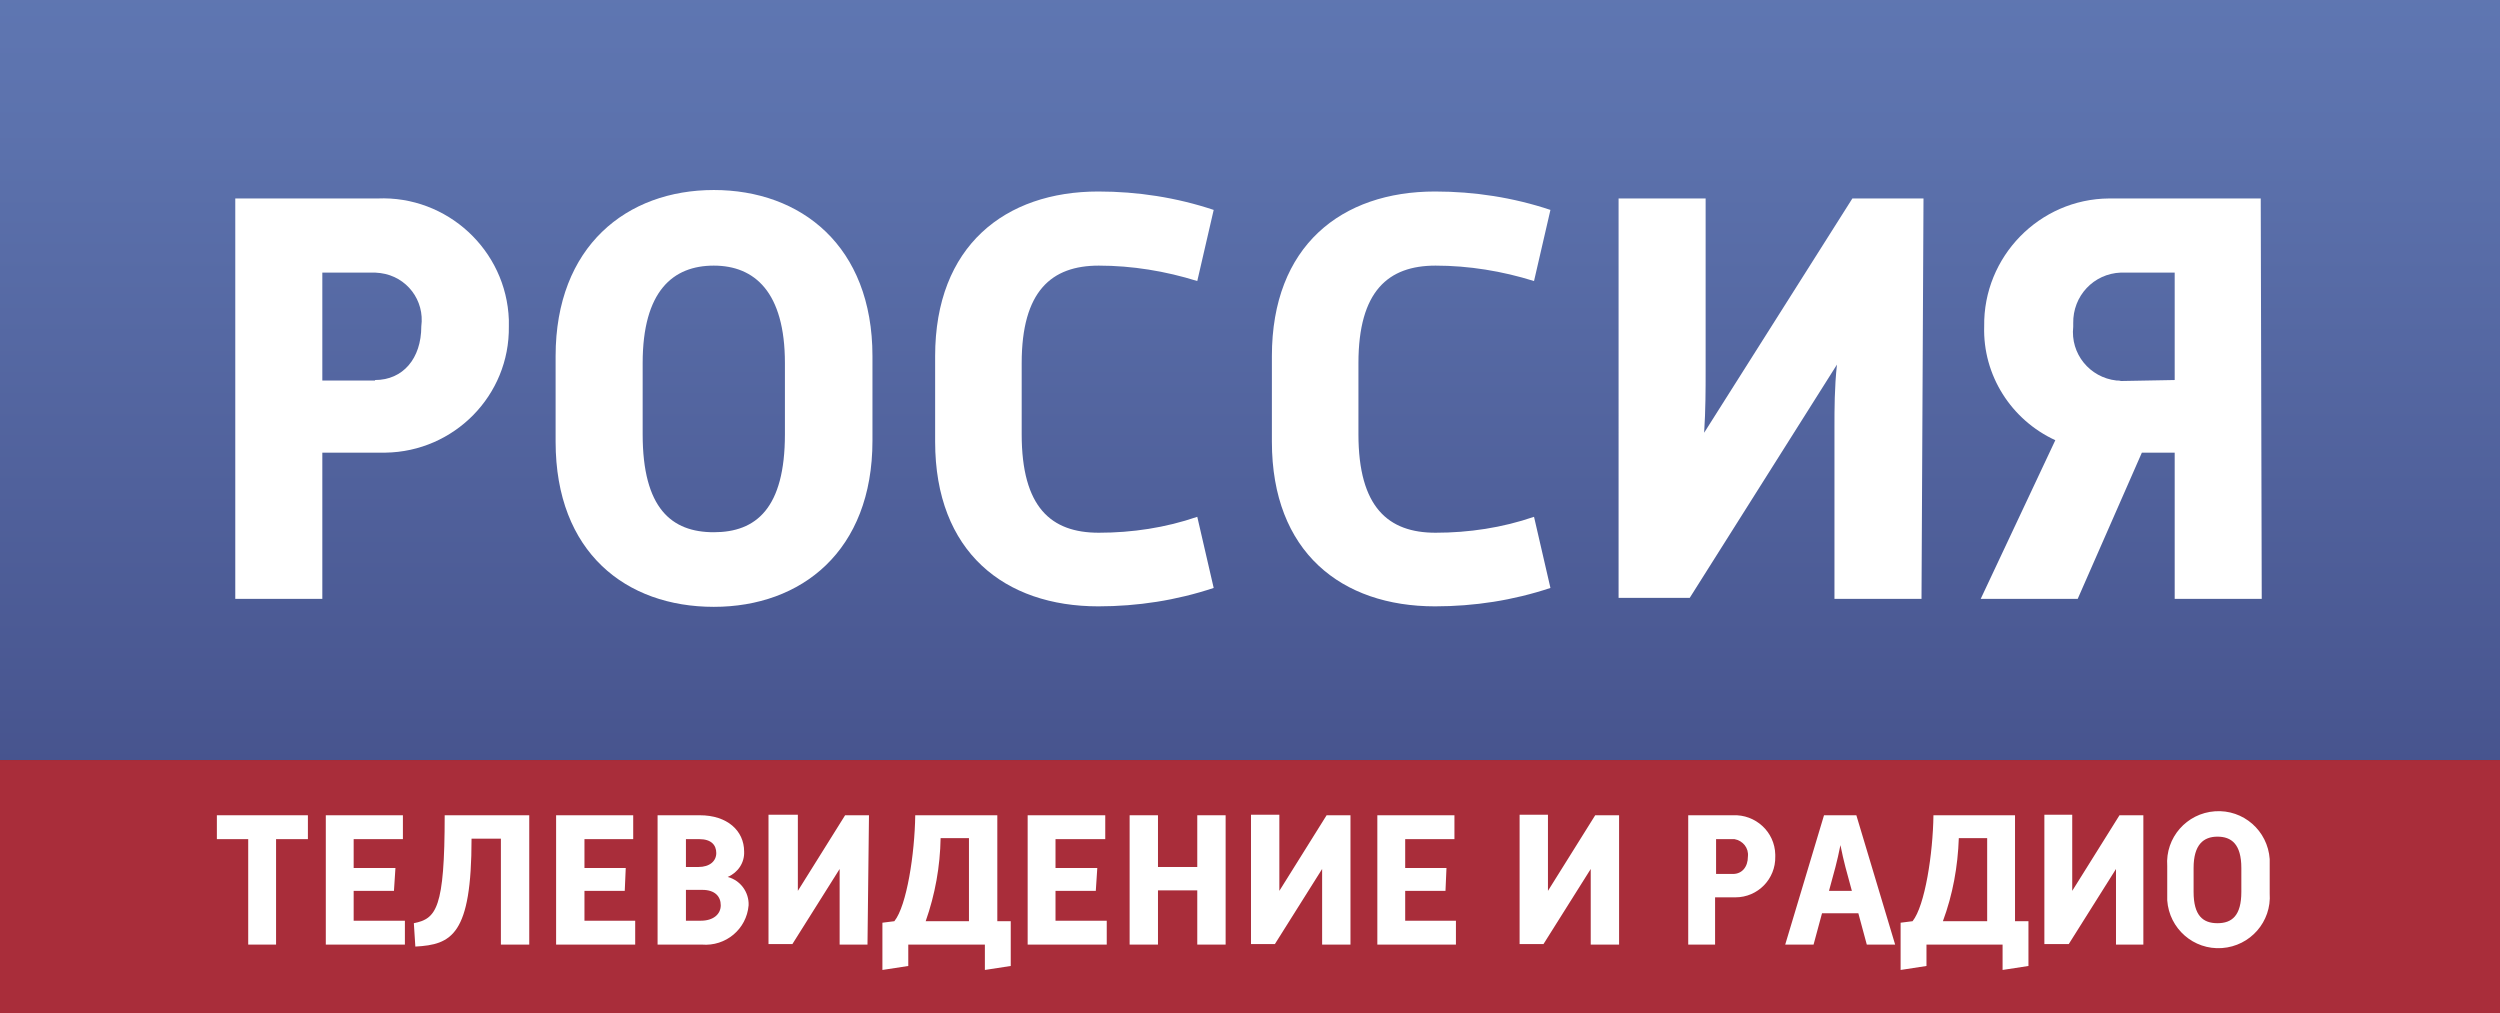
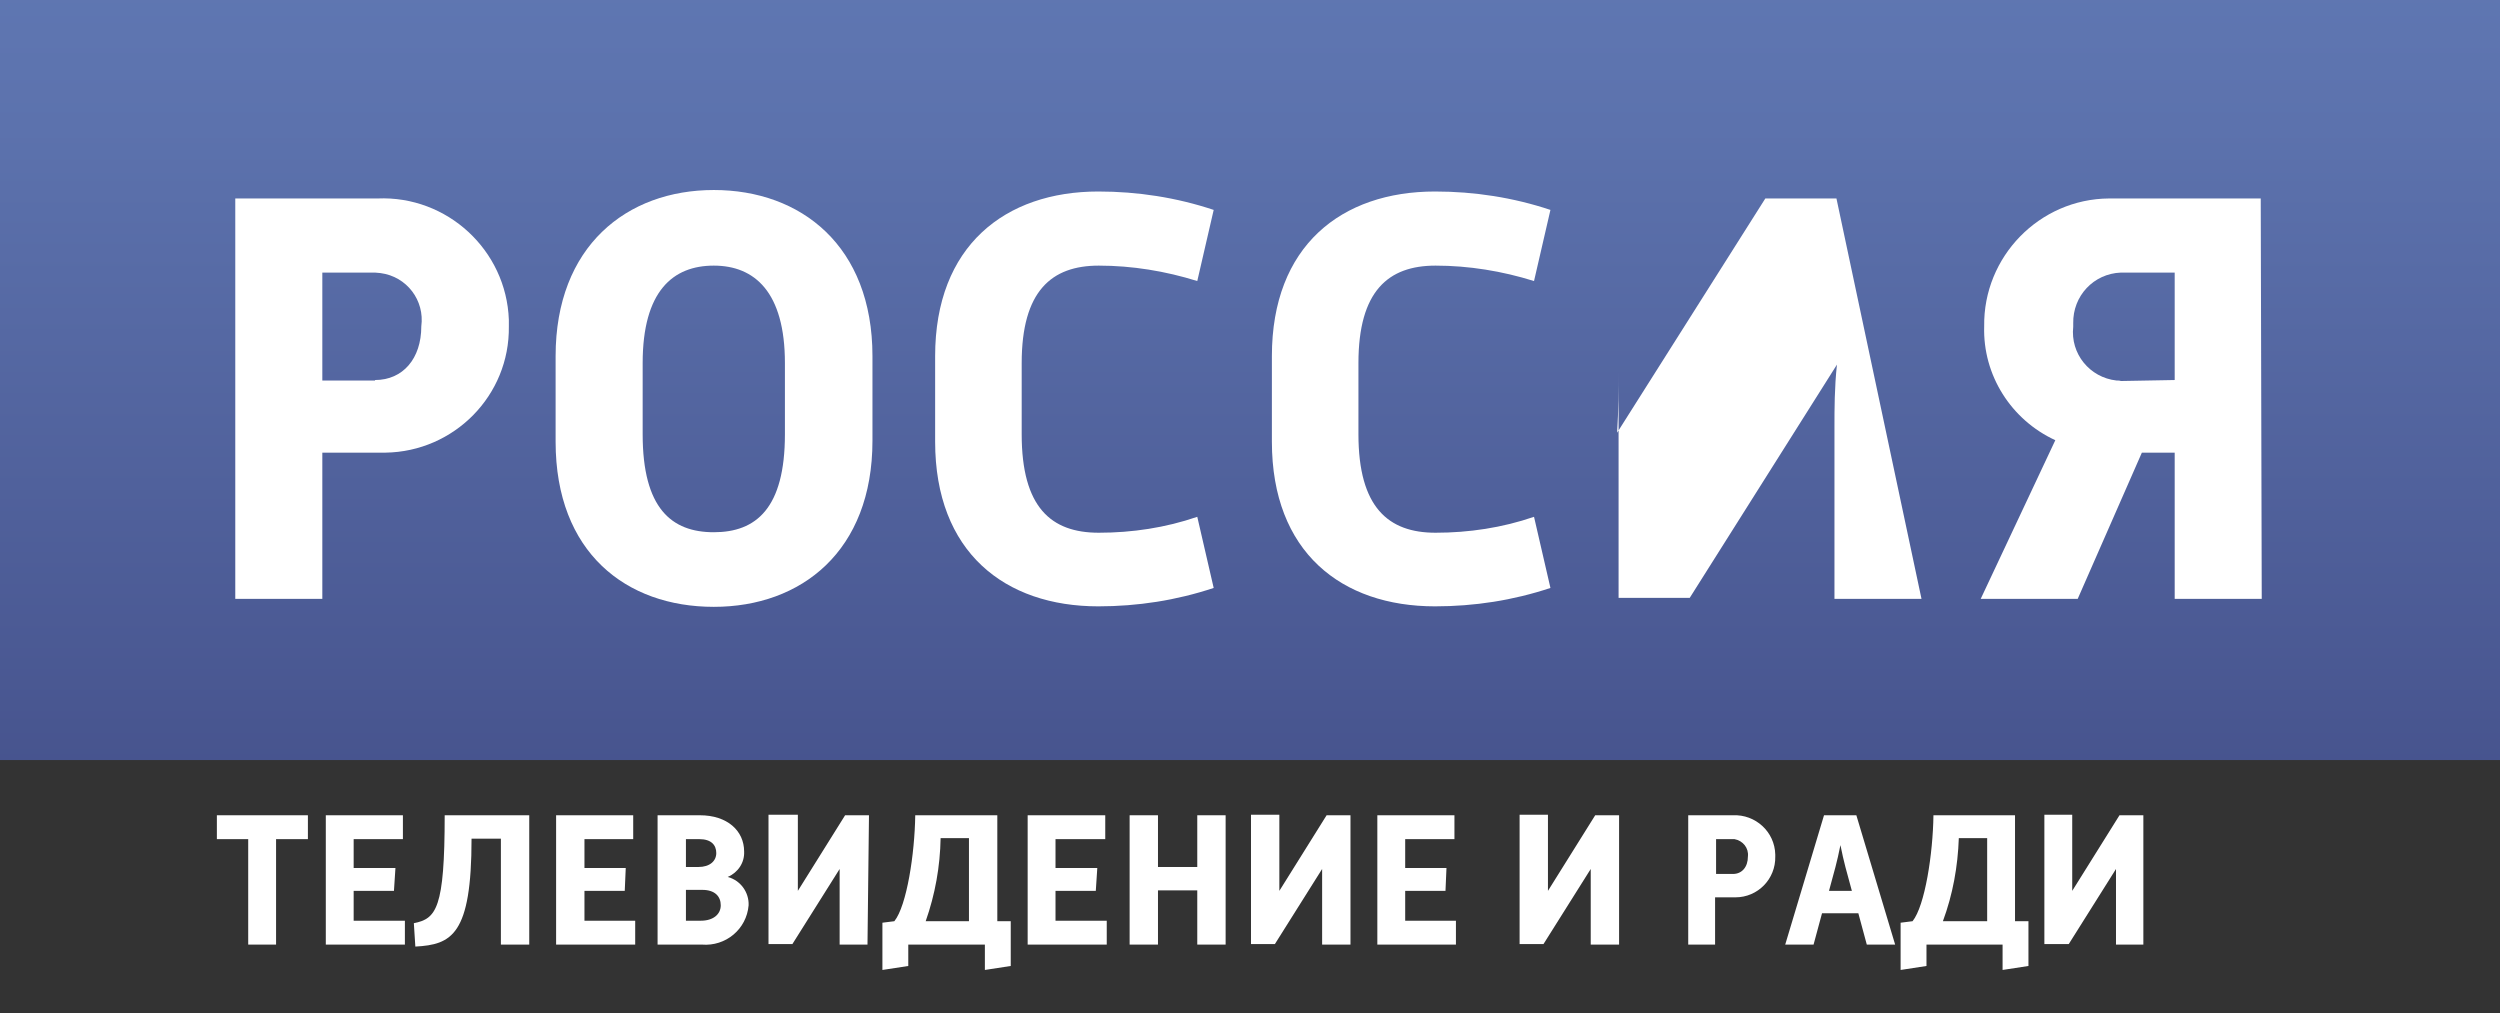
<svg xmlns="http://www.w3.org/2000/svg" version="1.1" id="Слой_1" x="0px" y="0px" viewBox="0 0 502.6 203.7" style="enable-background:new 0 0 502.6 203.7;" xml:space="preserve">
  <rect x="0" y="0" width="502.6" height="203.7" fill="#333333" stroke="none" />
  <style type="text/css"> .st0{fill:url(#SVGID_1_);} .st1{fill:none;} .st2{fill:#A92D3A;} .st3{fill:#FFFFFF;} </style>
  <g>
    <g id="Слой_2_00000151511440454761003220000005914883729219542925_">
      <g id="Слой_1-2_00000120540943485616439340000005726937783427169428_">
        <g>
          <linearGradient id="SVGID_1_" gradientUnits="userSpaceOnUse" x1="-2996.415" y1="915.507" x2="-2974.318" y2="915.507" gradientTransform="matrix(1.000000e-15 14.58 14.58 -1.000000e-15 -13096.792 43623.098)">
            <stop offset="0" style="stop-color:#6580BC" />
            <stop offset="0.28" style="stop-color:#5C72AD" />
            <stop offset="0.81" style="stop-color:#404A84" />
            <stop offset="1" style="stop-color:#363C72" />
          </linearGradient>
          <rect class="st0" width="502.6" height="152.8" />
        </g>
-         <rect class="st1" width="502.6" height="152.8" />
        <g>
-           <rect y="152.8" class="st2" width="502.6" height="50.9" />
-         </g>
+           </g>
        <rect y="152.8" class="st1" width="502.6" height="50.9" />
        <path class="st3" d="M47.3,39.9h28.6c14-0.6,25.9,10.4,26.4,24.4c0,0.4,0,0.9,0,1.3c0.2,13.9-11,25.2-24.8,25.4 c-0.5,0-1.1,0-1.6,0H64.8v29.4H47.3V39.9z M75.4,76.4c5.6,0,9.3-4.3,9.3-10.8c0.7-5.2-2.9-10-8.2-10.7c-0.4,0-0.7-0.1-1.1-0.1 H64.8v21.7H75.4z" />
        <path class="st3" d="M111.7,71.6c0-22.1,14.3-33.4,31.8-33.4s31.9,11.2,31.9,33.4v17c0,22.2-14.3,33.4-31.9,33.4 s-31.8-10.9-31.8-33.2L111.7,71.6z M157.8,87.3V73c0-14.3-6.1-19.6-14.3-19.6s-14.3,5.1-14.3,19.6v14.3 c0,14.9,5.8,19.7,14.3,19.7S157.8,102.2,157.8,87.3" />
        <path class="st3" d="M244,118.2c-7.5,2.5-15.3,3.7-23.2,3.7c-18.8,0-32.8-10.9-32.8-33.1V71.6c0-22.2,14.1-33.1,32.8-33.1 c7.9,0,15.7,1.2,23.2,3.7l-3.3,14.3c-6.4-2-13.1-3.1-19.8-3.1c-9.5,0-15.5,5.1-15.5,19.6v14.3c0,14.7,5.9,19.8,15.5,19.8 c6.7,0,13.4-1,19.8-3.2L244,118.2z" />
        <path class="st3" d="M311.7,118.2c-7.5,2.5-15.3,3.7-23.2,3.7c-18.8,0-32.8-10.9-32.8-33.1V71.6c0-22.2,14-33.1,32.8-33.1 c7.9,0,15.7,1.2,23.2,3.7l-3.3,14.3c-6.4-2-13.1-3.1-19.8-3.1c-9.5,0-15.5,5.1-15.5,19.6v14.3c0,14.7,6,19.8,15.5,19.8 c6.7,0,13.4-1,19.8-3.2L311.7,118.2z" />
-         <path class="st3" d="M386.3,120.4h-17.5V85.9c0-3.6,0-8,0.5-12.6l-29.6,46.9h-14.3V39.9h17.5v34.8c0,3.4,0,7.7-0.3,12.3 l29.8-47.1h14.3L386.3,120.4z" />
+         <path class="st3" d="M386.3,120.4h-17.5V85.9c0-3.6,0-8,0.5-12.6l-29.6,46.9h-14.3V39.9v34.8c0,3.4,0,7.7-0.3,12.3 l29.8-47.1h14.3L386.3,120.4z" />
        <path class="st3" d="M454.7,120.4h-17.5V91h-6.6l-12.9,29.4h-19.5l15-31.9c-8.9-4.1-14.6-13.1-14.3-22.9 C398.7,51.6,410,40,424,39.9c0.4,0,0.9,0,1.3,0h29.2L454.7,120.4z M437.2,76.4V54.8h-10.8c-5.5,0.2-9.7,4.7-9.6,10.2 c0,0.2,0,0.4,0,0.7c-0.6,5.4,3.3,10.2,8.7,10.8c0.3,0,0.6,0,0.9,0.1L437.2,76.4z" />
        <polygon class="st3" points="49.9,168.7 43.6,168.7 43.6,163.9 61.9,163.9 61.9,168.7 55.5,168.7 55.5,189.9 49.9,189.9 " />
        <polygon class="st3" points="65.5,163.9 81,163.9 81,168.7 71.1,168.7 71.1,174.5 79.5,174.5 79.2,179.1 71.1,179.1 71.1,185.1 81.4,185.1 81.4,189.9 65.5,189.9 " />
        <path class="st3" d="M83.2,185.6c4.5-0.9,6.2-2.9,6.2-21.7h17v26h-5.7v-21.3h-5.9c0,19.4-4,21.3-11.3,21.7L83.2,185.6z" />
        <polygon class="st3" points="111.8,163.9 127.3,163.9 127.3,168.7 117.5,168.7 117.5,174.5 125.8,174.5 125.6,179.1 117.5,179.1 117.5,185.1 127.7,185.1 127.7,189.9 111.8,189.9 " />
        <path class="st3" d="M132.2,189.9v-26h8.5c5.5,0,8.9,3.1,8.9,7.3c0.1,2.2-1.2,4.2-3.3,5.1c2.6,0.7,4.3,3.1,4.2,5.7 c-0.4,4.8-4.6,8.3-9.4,7.9c-0.1,0-0.1,0-0.2,0H132.2z M140.4,174.3c2.3,0,3.6-1.2,3.6-2.8c0-1.6-1-2.8-3.4-2.8h-2.7v5.6 L140.4,174.3z M140.9,185.1c2.5,0,4-1.3,4-3.1s-1.2-3.1-3.7-3.1h-3.3v6.2L140.9,185.1z" />
        <path class="st3" d="M174.4,189.9h-5.6v-11.1c0-1.1,0-2.6,0-4.1l-9.5,15.1h-4.8v-26h5.9v11.3c0,1.1,0,2.5,0,4l9.5-15.2h4.8 L174.4,189.9z" />
        <path class="st3" d="M179.8,185.2c2.5-3.1,4.1-13.6,4.2-21.3h16.5v21.3h2.7v9L198,195v-5.1h-15.4v4.3l-5.2,0.8v-9.5L179.8,185.2z M194.8,185.2v-16.7h-5.7c-0.1,5.7-1.1,11.3-3,16.7H194.8z" />
        <polygon class="st3" points="206.6,163.9 222.2,163.9 222.2,168.7 212.2,168.7 212.2,174.5 220.6,174.5 220.3,179.1 212.2,179.1 212.2,185.1 222.5,185.1 222.5,189.9 206.6,189.9 " />
        <polygon class="st3" points="227.1,163.9 232.8,163.9 232.8,174.3 240.7,174.3 240.7,163.9 246.4,163.9 246.4,189.9 240.7,189.9 240.7,179 232.8,179 232.8,189.9 227.1,189.9 " />
        <path class="st3" d="M271.5,189.9h-5.7v-11.1c0-1.1,0-2.6,0-4.1l-9.5,15.1h-4.8v-26h5.7v11.3c0,1.1,0,2.5,0,4l9.5-15.2h4.8V189.9 z" />
        <polygon class="st3" points="276.9,163.9 292.4,163.9 292.4,168.7 282.5,168.7 282.5,174.5 290.8,174.5 290.6,179.1 282.5,179.1 282.5,185.1 292.7,185.1 292.7,189.9 276.9,189.9 " />
        <path class="st3" d="M325.5,189.9h-5.7v-11.1c0-1.1,0-2.6,0-4.1l-9.5,15.1h-4.8v-26h5.7v11.3c0,1.1,0,2.5,0,4l9.5-15.2h4.8 L325.5,189.9z" />
        <path class="st3" d="M339.3,163.9h9.1c4.5-0.2,8.4,3.3,8.5,7.9c0,0.1,0,0.3,0,0.4c0.1,4.5-3.5,8.2-8,8.2c-0.2,0-0.4,0-0.5,0h-3.6 v9.5h-5.4V163.9z M348.4,175.7c1.8,0,3-1.4,3-3.5c0.2-1.7-1-3.2-2.7-3.5c-0.1,0-0.2,0-0.3,0H345v7H348.4z" />
        <path class="st3" d="M366.7,163.9h6.5l7.8,26h-5.7l-1.7-6.3h-7.3l-1.7,6.3h-5.7L366.7,163.9z M372.3,179.1l-1.3-4.8 c-0.3-1.2-0.7-2.8-1-4.4c-0.3,1.6-0.7,3.2-1,4.4l-1.3,4.8H372.3z" />
        <path class="st3" d="M384.5,185.2c2.5-3.1,4.1-13.6,4.2-21.3h16.4v21.3h2.7v9l-5.2,0.8v-5.1h-15.3v4.3l-5.2,0.8v-9.5L384.5,185.2 z M399.5,185.2v-16.7h-5.7c-0.2,5.7-1.2,11.3-3.2,16.7H399.5z" />
        <path class="st3" d="M431,189.9h-5.6v-11.1c0-1.1,0-2.6,0-4.1l-9.5,15.1H411v-26h5.6v11.3c0,1.1,0,2.5,0,4l9.5-15.2h4.8V189.9z" />
-         <path class="st3" d="M435.7,174.1c-0.4-5.7,3.9-10.6,9.6-11c5.7-0.4,10.6,3.9,11,9.6c0,0.5,0,0.9,0,1.4v5.5 c0.4,5.7-3.9,10.6-9.6,11c-5.7,0.4-10.6-3.9-11-9.6c0-0.5,0-0.9,0-1.4V174.1z M450.6,179.3v-4.8c0-4.8-2-6.3-4.8-6.3 c-2.8,0-4.8,1.6-4.8,6.3v4.8c0,4.8,1.9,6.3,4.8,6.3S450.6,184.1,450.6,179.3" />
      </g>
    </g>
  </g>
</svg>